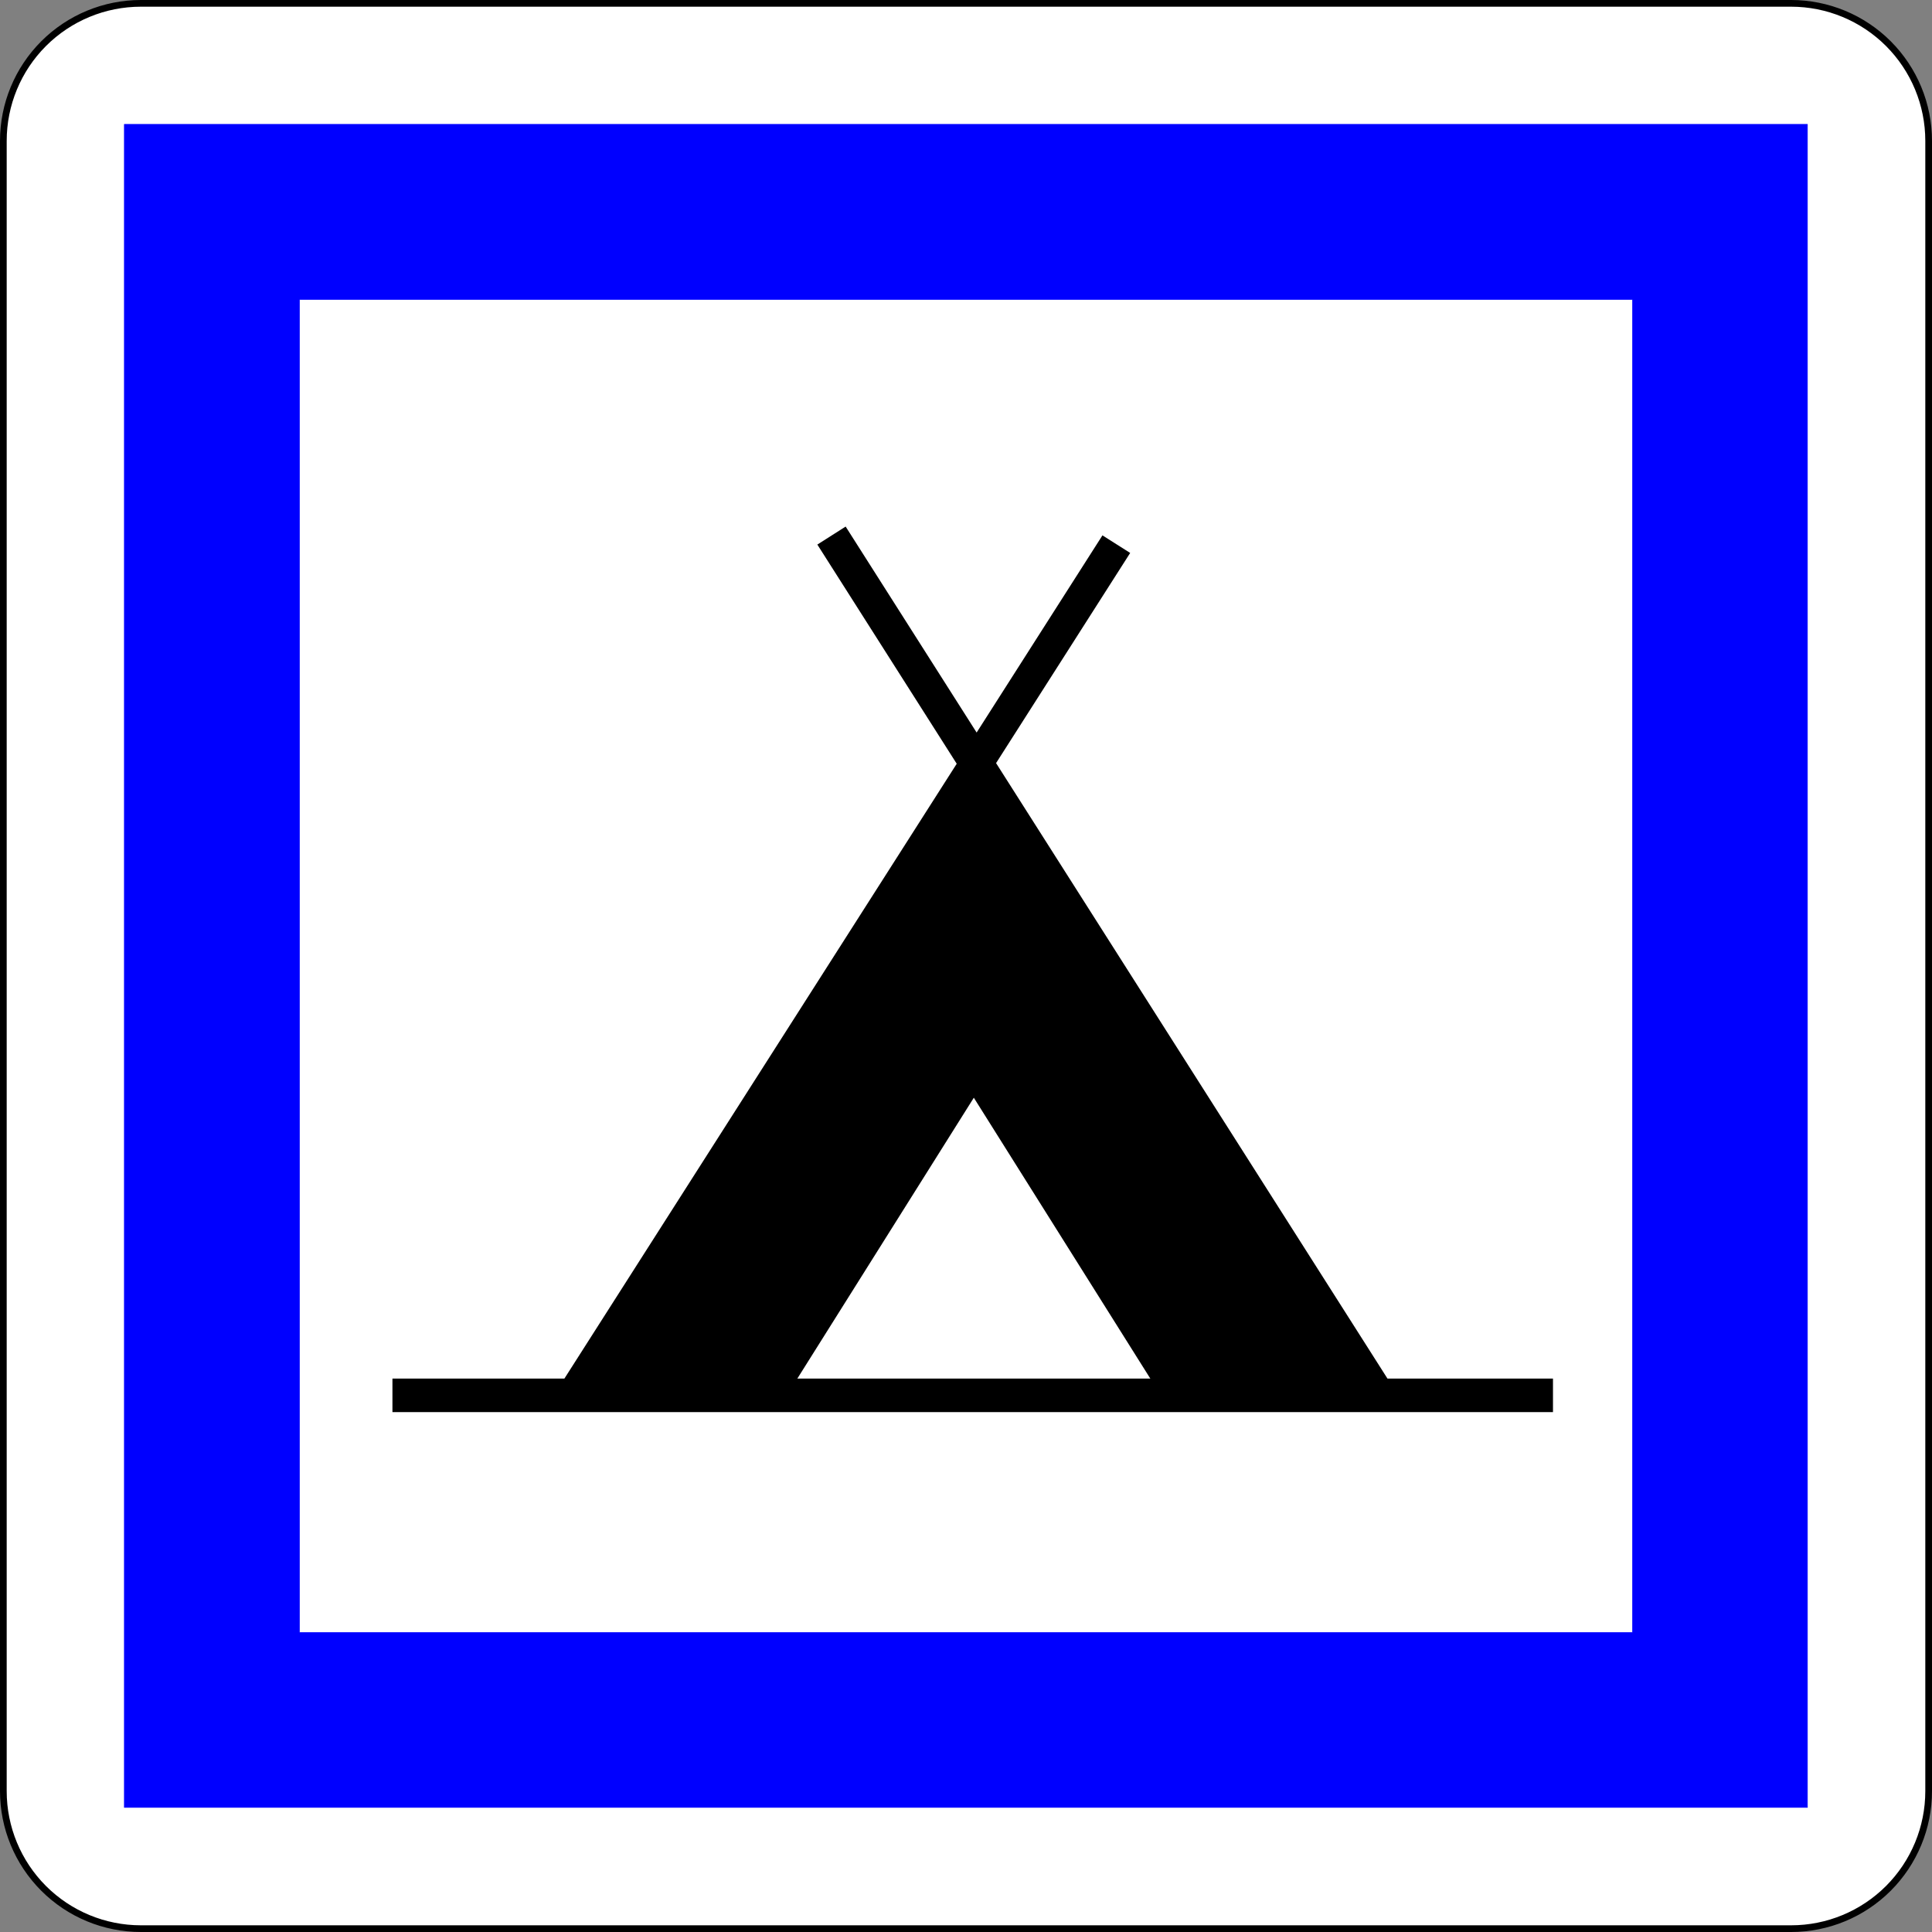
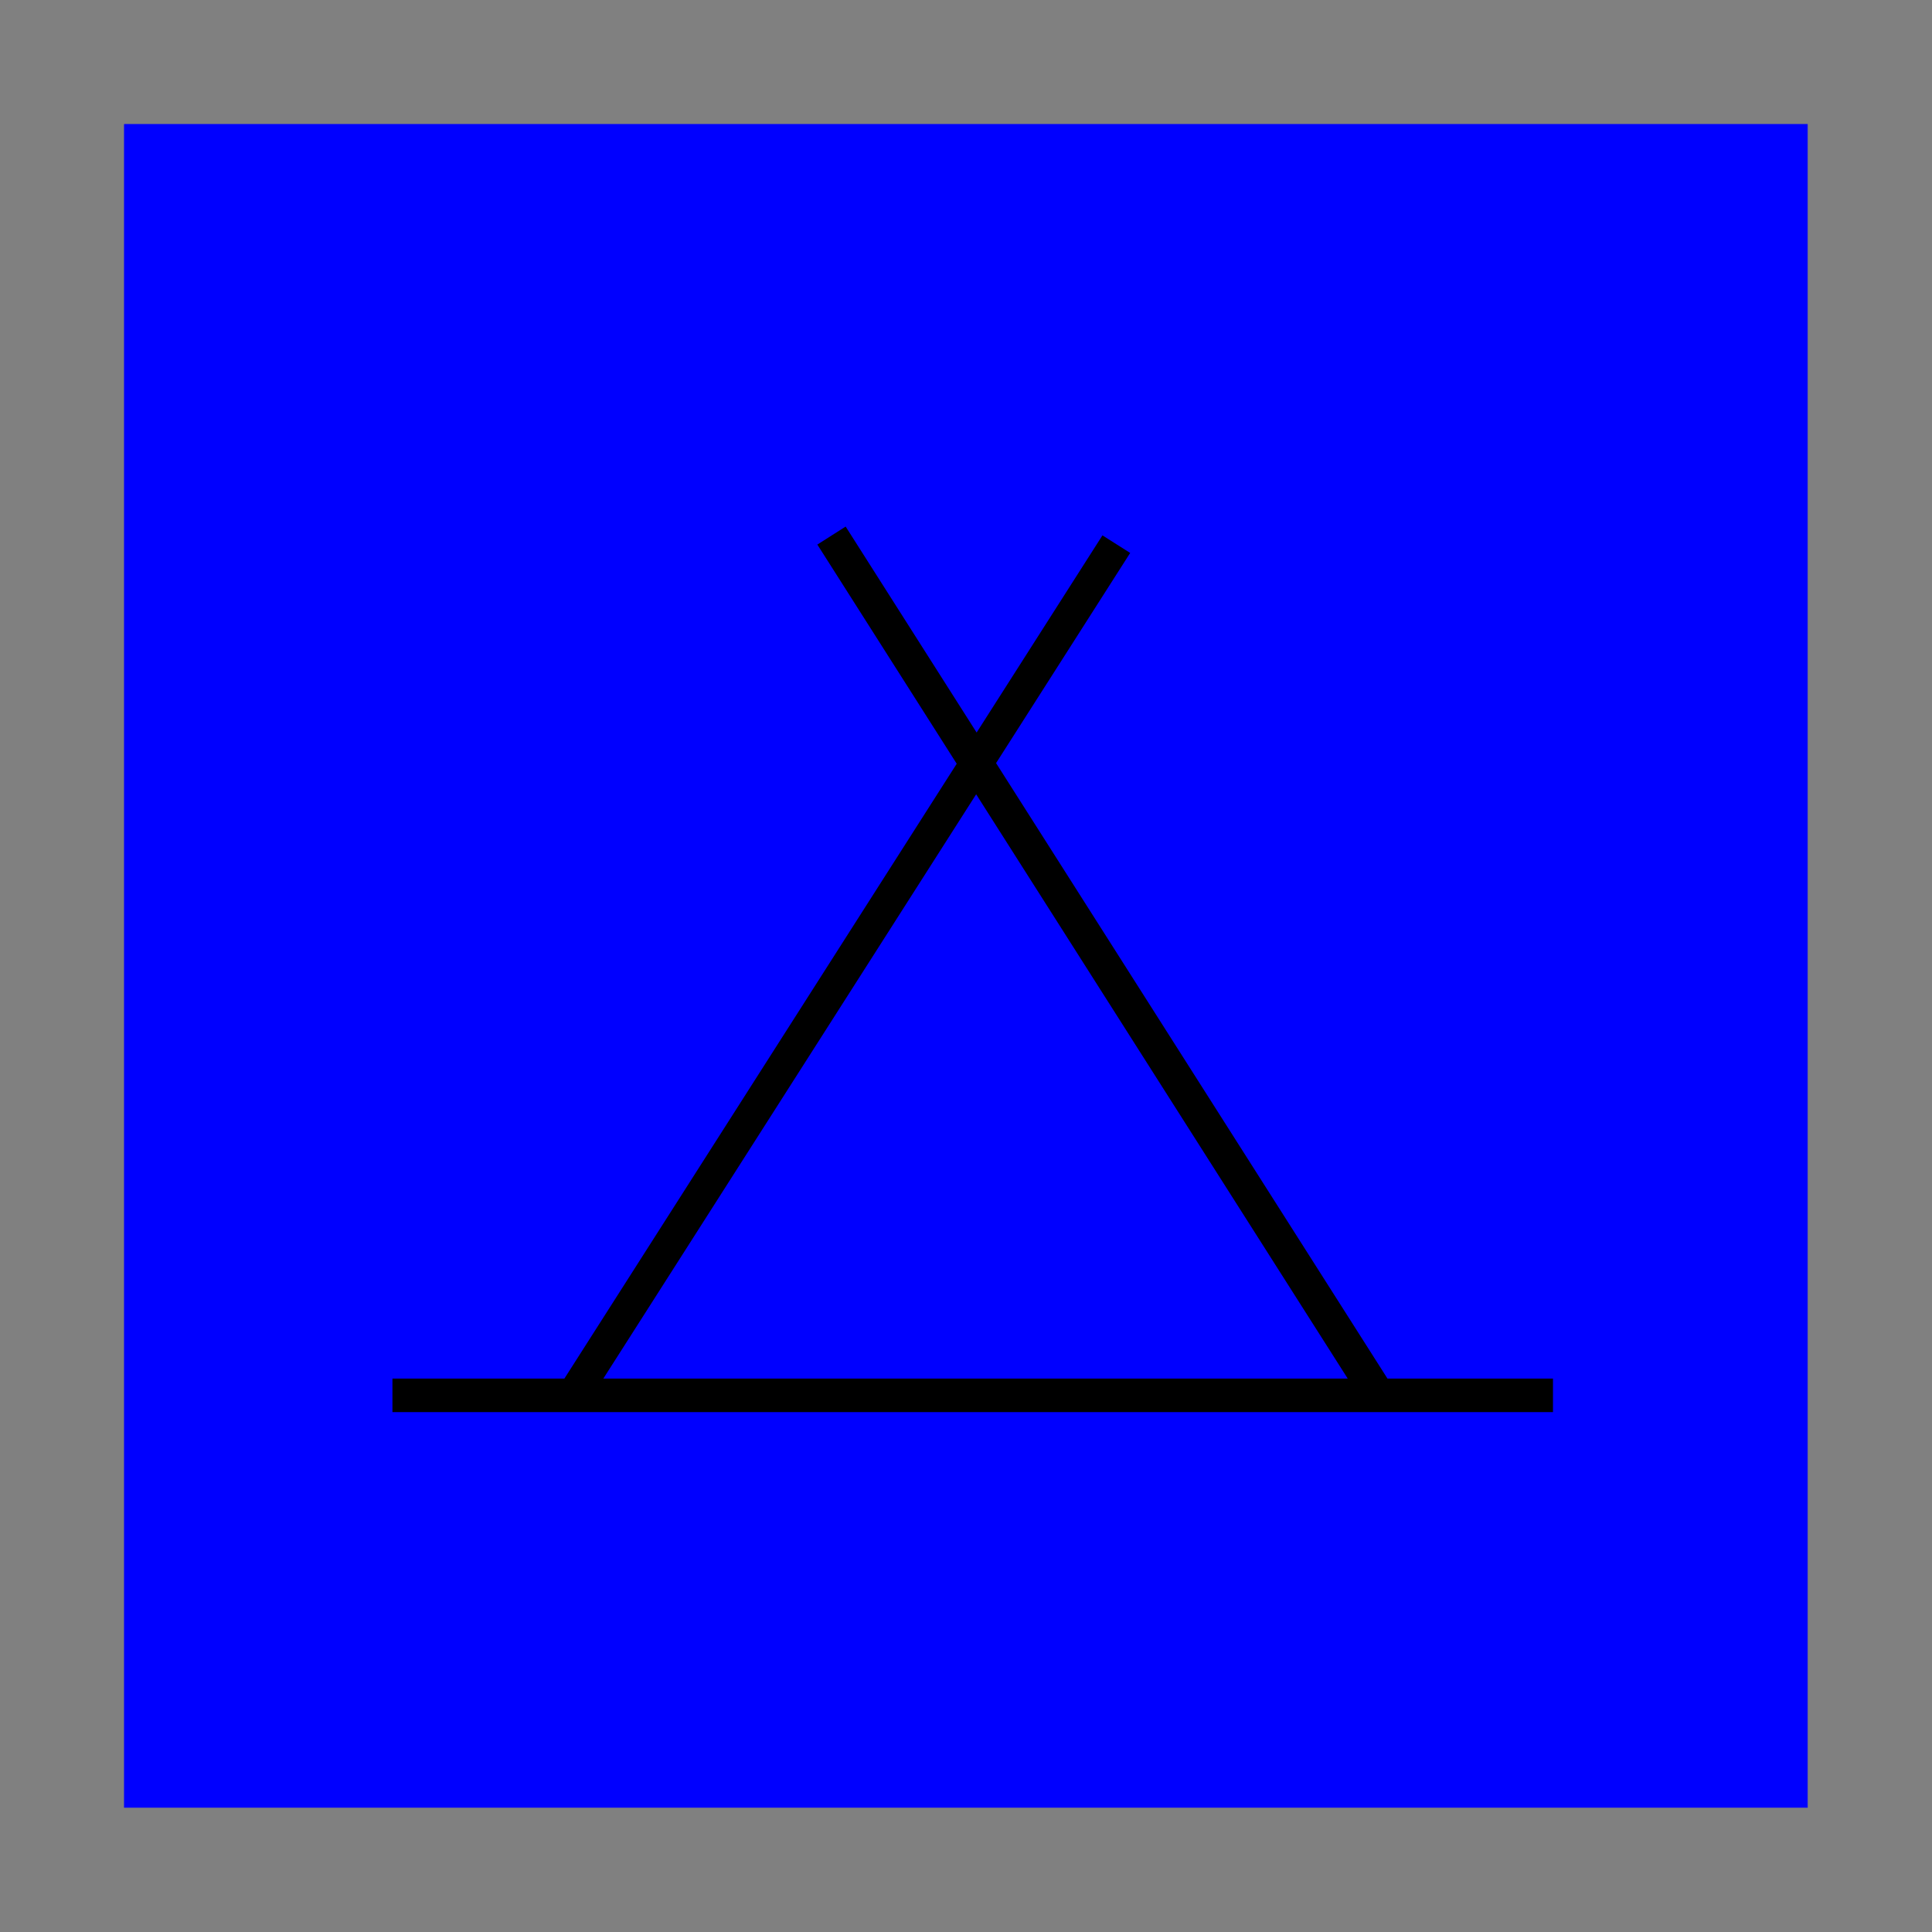
<svg xmlns="http://www.w3.org/2000/svg" xmlns:ns1="http://www.inkscape.org/namespaces/inkscape" xmlns:ns2="http://sodipodi.sourceforge.net/DTD/sodipodi-0.dtd" version="1.1" x="0px" y="0px" width="576" height="576" viewBox="-0.531 -0.531 576 576" enable-background="new -0.531 -0.531 576 576" xml:space="preserve" id="svg2" ns1:version="0.48.1 " ns2:docname="CE4a.svg" ns1:export-filename="C:\Documents and Settings\bertrand.bouteilles\Bureau\Panneaux\A - Route\6_services\CE4a.png" ns1:export-xdpi="150" ns1:export-ydpi="150">
  <rect x="-0.531" y="-0.531" width="576" height="576" fill="#808080" stroke="none" />
  <ns2:namedview pagecolor="#ffffff" bordercolor="#666666" borderopacity="1" objecttolerance="10" gridtolerance="10" guidetolerance="10" ns1:pageopacity="0" ns1:pageshadow="2" ns1:window-width="1280" ns1:window-height="964" id="namedview18" showgrid="false" ns1:zoom="0.50868056" ns1:cx="-510.14334" ns1:cy="288" ns1:window-x="-4" ns1:window-y="-4" ns1:window-maximized="1" ns1:current-layer="svg2" fit-margin-top="0" fit-margin-left="0" fit-margin-right="0" fit-margin-bottom="0" />
  <defs id="defs4">
</defs>
-   <path d="m 41.468,574.471 h 492.003 c 10.873,0 21.302,-4.319 28.991,-12.008 7.689,-7.689 12.008,-18.117 12.008,-28.991 V 41.468 c 0,-10.874 -4.319,-21.302 -12.008,-28.991 C 554.772,4.787 544.343,0.467 533.47,0.467 H 41.468 C 30.594,0.467 20.166,4.787 12.477,12.476 4.787,20.165 0.467,30.594 0.467,41.468 v 492.003 c 0,10.874 4.319,21.302 12.008,28.991 7.689,7.689 18.118,12.008 28.992,12.008 z" id="path6-1" ns1:connector-curvature="0" style="fill:#ffffff;stroke:#000000;stroke-width:1.997;stroke-linecap:round;stroke-linejoin:round;stroke-miterlimit:4;stroke-dasharray:none" />
  <polygon points="538.362,36.576 538.362,36.576 36.576,36.576 36.576,36.576 36.576,538.362 538.362,538.362 538.362,538.362 " id="polygon8-7" transform="matrix(1,0,0,1,-0.033,-0.033)" style="fill:#0000ff;stroke:#0000ff;stroke-width:0.176;stroke-linecap:round;stroke-linejoin:round" />
-   <rect x="88.739" y="88.739" width="397.459" height="397.459" id="rect10-4" style="fill:#ffffff;stroke:#0000ff;stroke-width:0.176;stroke-linecap:round;stroke-linejoin:round" />
  <polygon points="290.498,236.279 179.345,410.469 401.272,410.469 " id="polygon12" style="fill:none" />
  <path d="m 413.123,410.469 -116.689,-183.491 39.981,-62.656 -8.266,-5.239 -37.511,58.784 -39.052,-61.409 -8.438,5.367 41.555,65.344 -116.966,183.3 h -51.268 v 10 h 346 v -10 H 413.123 z M 290.498,236.279 401.272,410.468 H 179.345 L 290.498,236.279 z" id="path14" ns1:connector-curvature="0" />
-   <polygon points="173.167,413.803 234.5,413.803 262.151,369.803 289.801,325.802 317.451,369.803 345.103,413.803 409.769,413.803 350.616,321.136 291.467,228.469 232.318,321.136 " id="polygon16" style="stroke:#000000;stroke-linecap:round;stroke-linejoin:round" />
</svg>